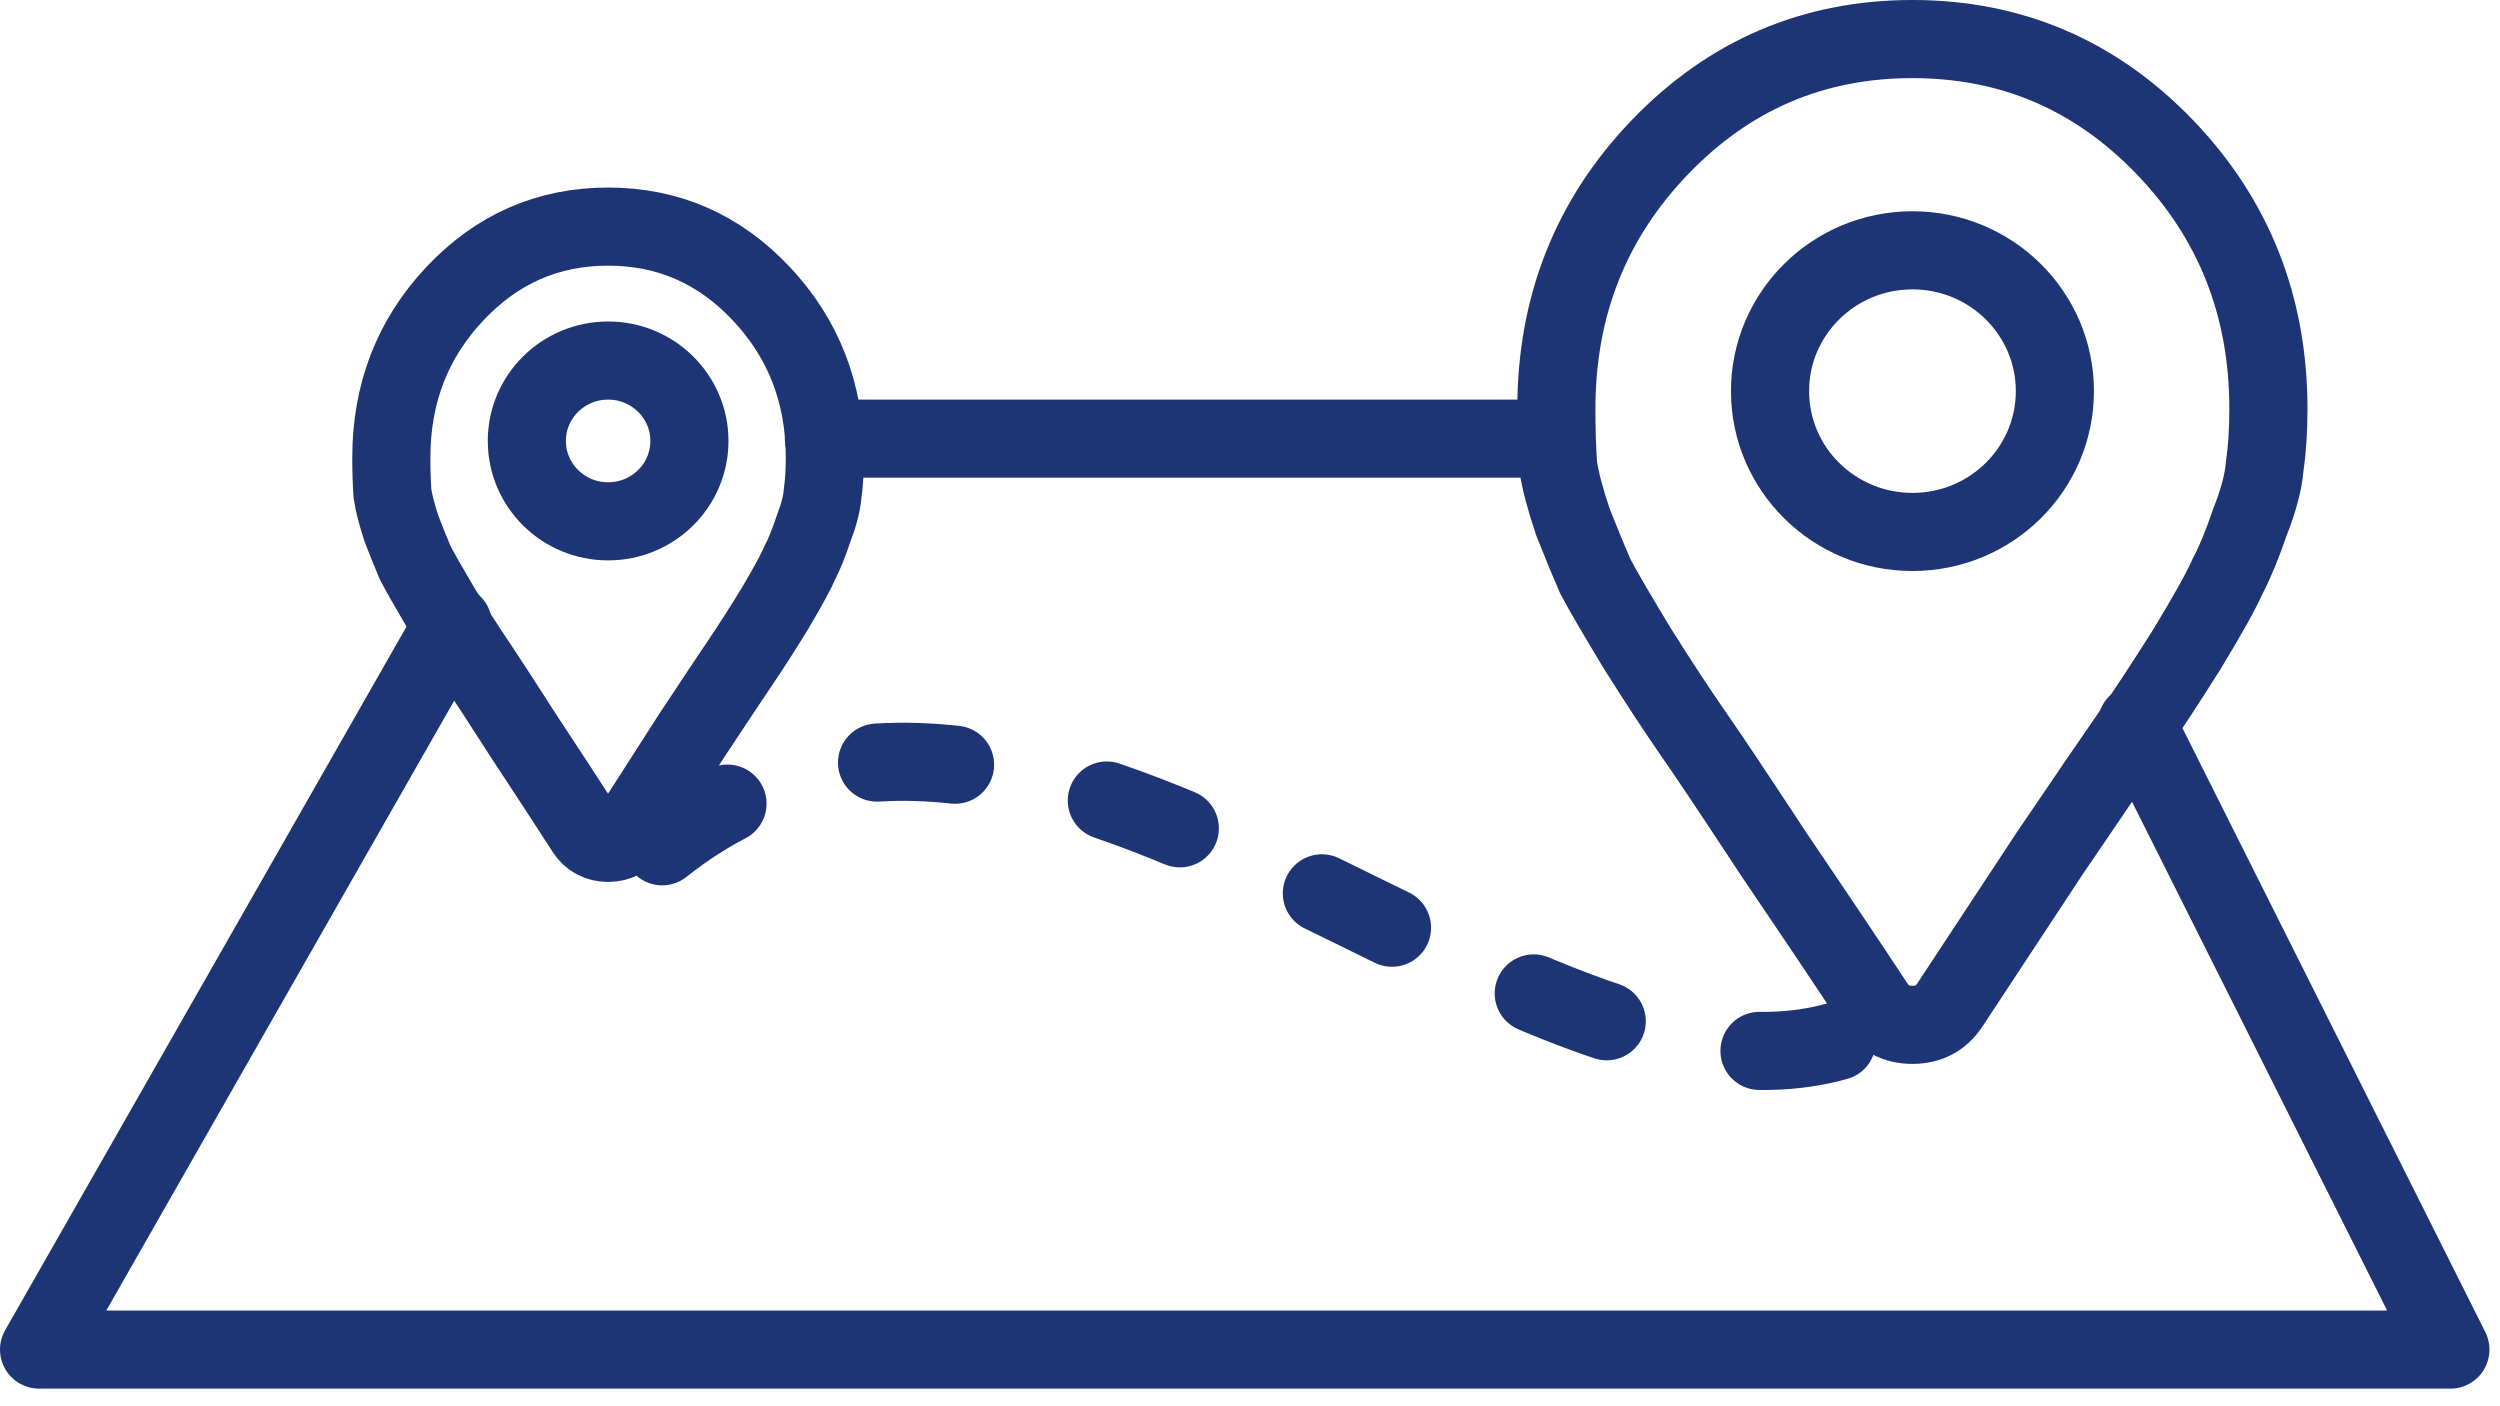
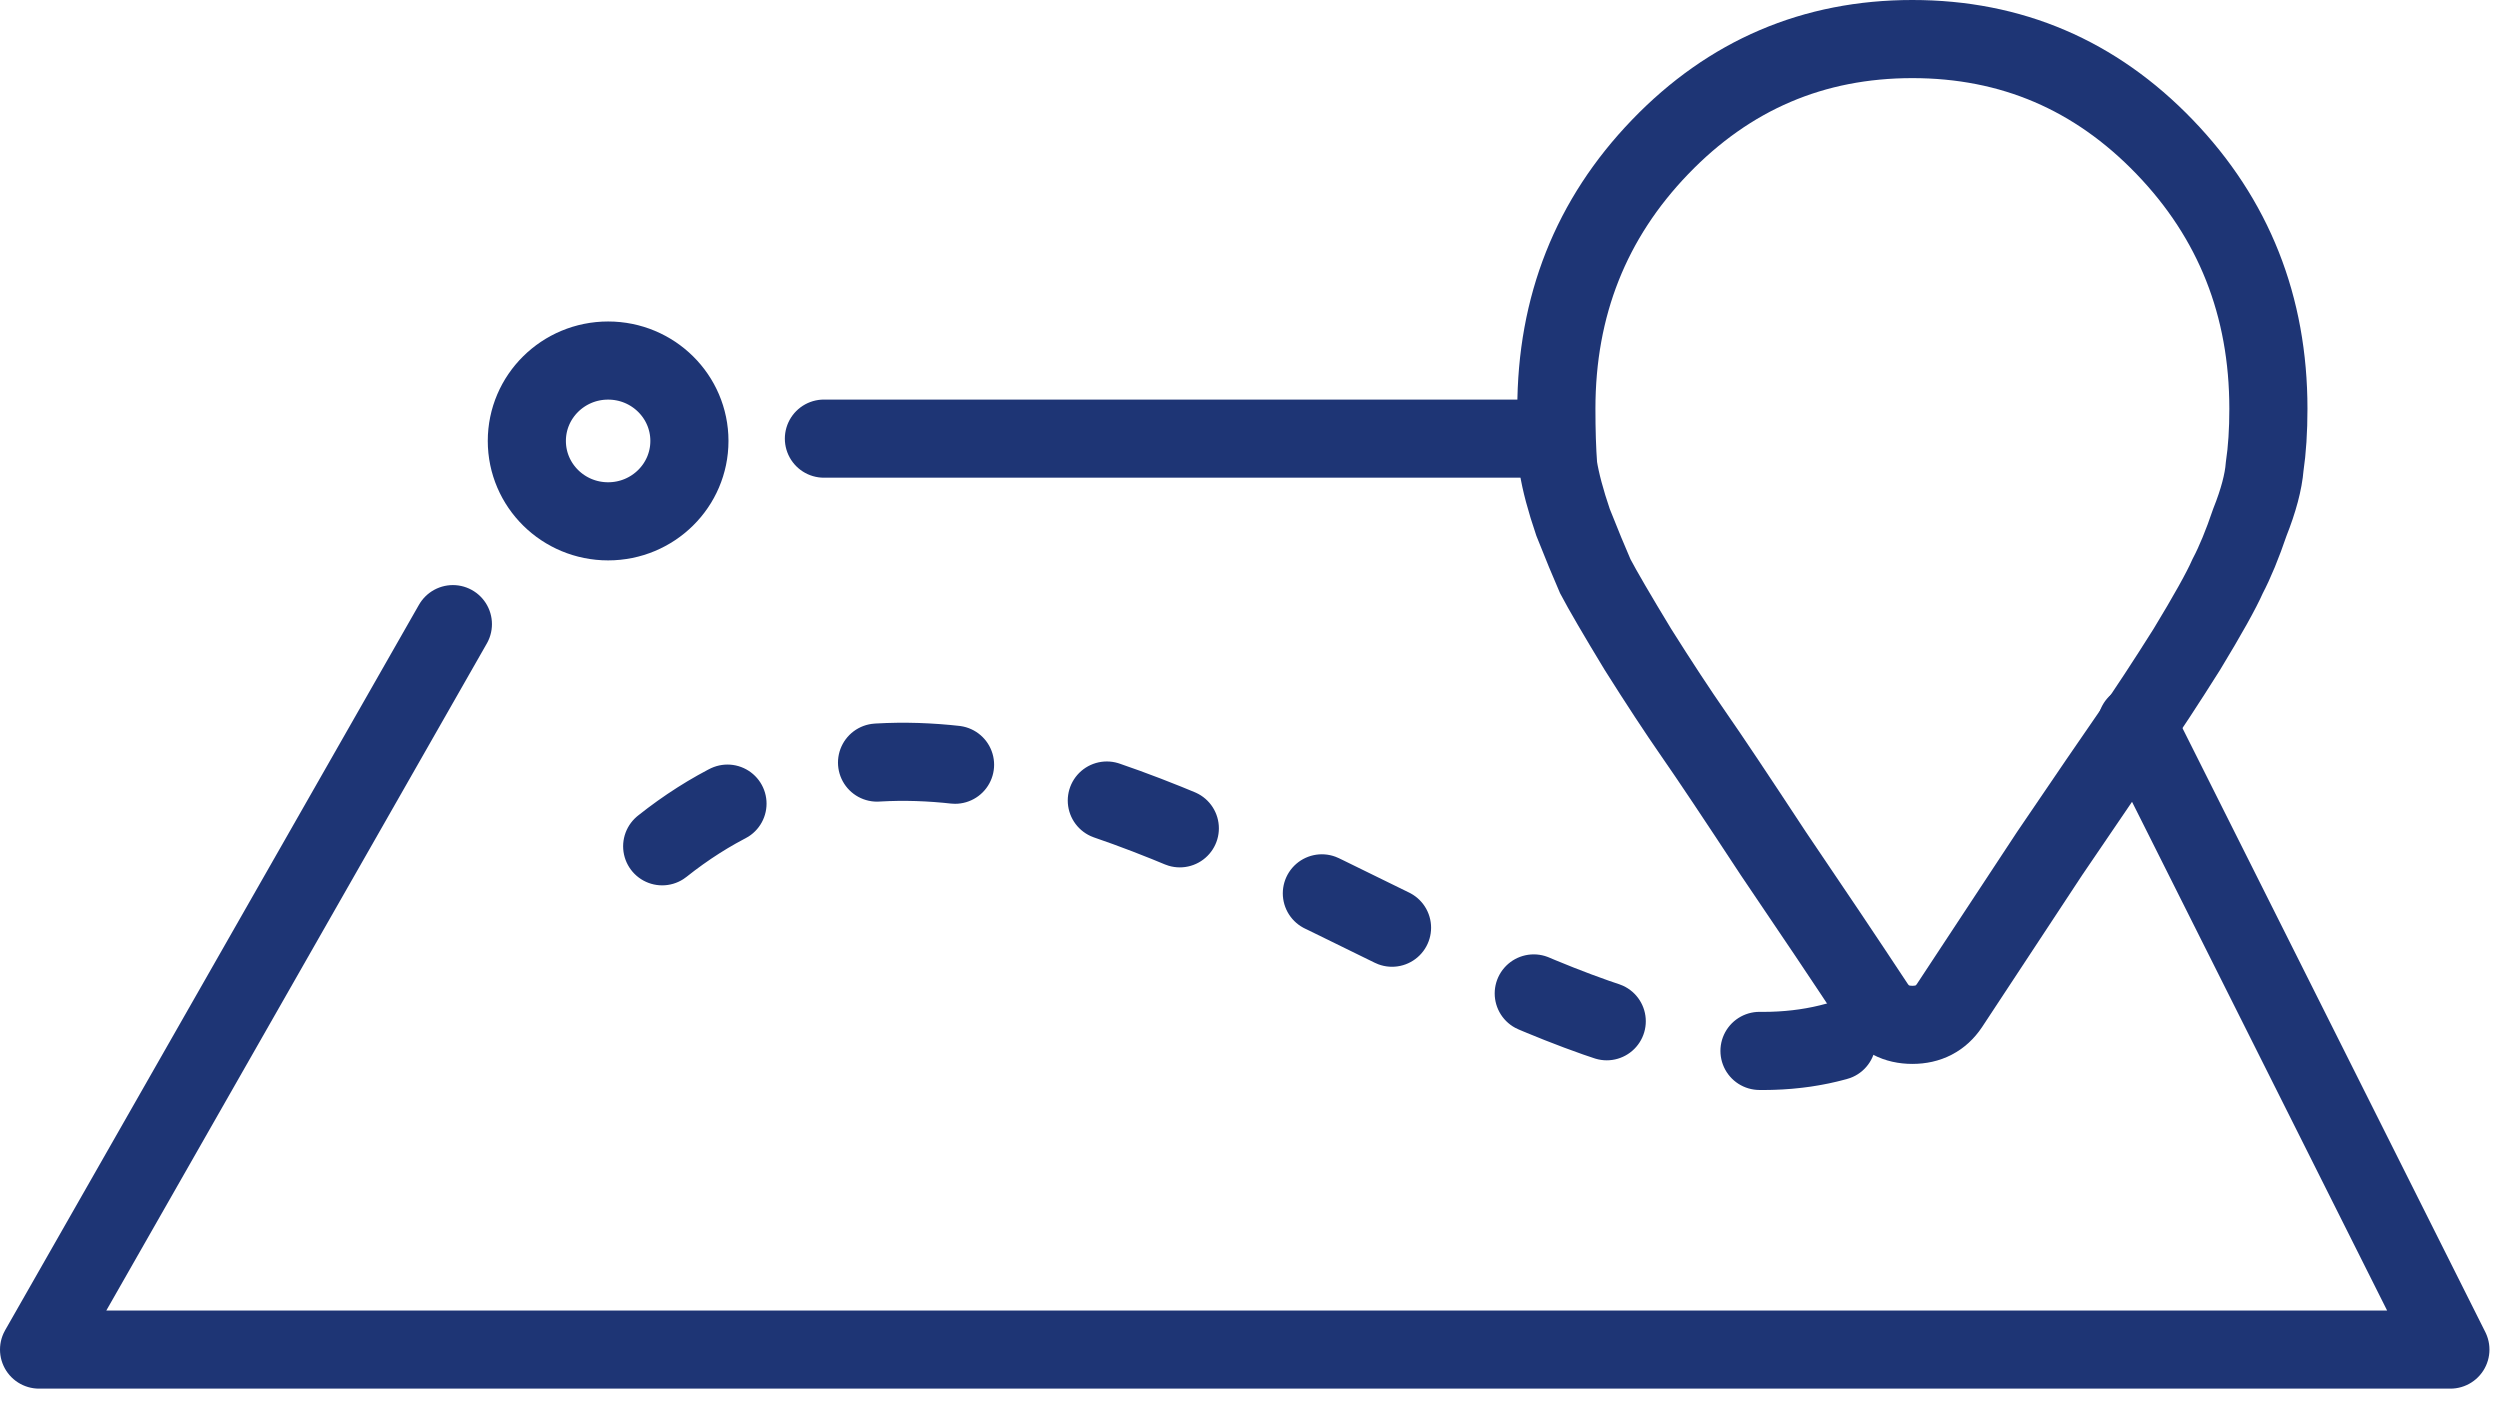
<svg xmlns="http://www.w3.org/2000/svg" width="64" height="36" viewBox="0 0 64 36" fill="none">
  <path d="M39.723 11.229H21.092M54.7 18.535L62.73 34.549H1L11.594 15.978" stroke="#1E3575" stroke-width="2" stroke-linecap="round" stroke-linejoin="round" />
  <path d="M16.952 21.665C26.762 13.862 39.494 29.954 47.817 26.378" stroke="#1E3575" stroke-width="2" stroke-linecap="round" stroke-linejoin="round" stroke-dasharray="2 4" />
  <path d="M48.007 25.743C47.248 24.593 46.378 23.295 45.397 21.85C44.447 20.404 43.767 19.385 43.355 18.794C42.944 18.202 42.469 17.479 41.931 16.625C41.393 15.738 41.029 15.113 40.839 14.752C40.681 14.39 40.491 13.93 40.27 13.372C40.08 12.813 39.953 12.337 39.89 11.942C39.858 11.515 39.843 11.022 39.843 10.464C39.843 7.835 40.729 5.6 42.501 3.76C44.273 1.92 46.425 1 48.957 1C51.489 1 53.641 1.92 55.413 3.76C57.185 5.6 58.071 7.835 58.071 10.464C58.071 11.022 58.039 11.515 57.976 11.942C57.944 12.337 57.818 12.813 57.596 13.372C57.406 13.93 57.217 14.39 57.027 14.752C56.868 15.113 56.52 15.738 55.982 16.625C55.444 17.479 54.97 18.202 54.558 18.794C54.147 19.385 53.451 20.404 52.47 21.85C51.52 23.295 50.666 24.593 49.906 25.743C49.685 26.072 49.368 26.236 48.957 26.236C48.545 26.236 48.229 26.072 48.007 25.743Z" stroke="#1E3575" stroke-width="2" />
-   <ellipse cx="48.959" cy="10.013" rx="3.646" ry="3.605" stroke="#1E3575" stroke-width="2" />
-   <path d="M14.989 21.268C14.527 20.55 13.997 19.738 13.4 18.834C12.822 17.931 12.407 17.294 12.157 16.924C11.906 16.554 11.617 16.102 11.29 15.569C10.962 15.014 10.741 14.624 10.625 14.398C10.529 14.172 10.413 13.884 10.278 13.535C10.163 13.186 10.086 12.888 10.047 12.641C10.028 12.374 10.018 12.066 10.018 11.717C10.018 10.074 10.558 8.677 11.637 7.527C12.716 6.376 14.026 5.801 15.567 5.801C17.108 5.801 18.419 6.376 19.497 7.527C20.576 8.677 21.116 10.074 21.116 11.717C21.116 12.066 21.096 12.374 21.058 12.641C21.039 12.888 20.962 13.186 20.827 13.535C20.711 13.884 20.596 14.172 20.48 14.398C20.384 14.624 20.172 15.014 19.844 15.569C19.517 16.102 19.228 16.554 18.977 16.924C18.727 17.294 18.303 17.931 17.706 18.834C17.128 19.738 16.607 20.55 16.145 21.268C16.01 21.474 15.818 21.577 15.567 21.577C15.317 21.577 15.124 21.474 14.989 21.268Z" stroke="#1E3575" stroke-width="2" />
  <ellipse cx="15.568" cy="11.288" rx="2.081" ry="2.058" stroke="#1E3575" stroke-width="2" />
</svg>